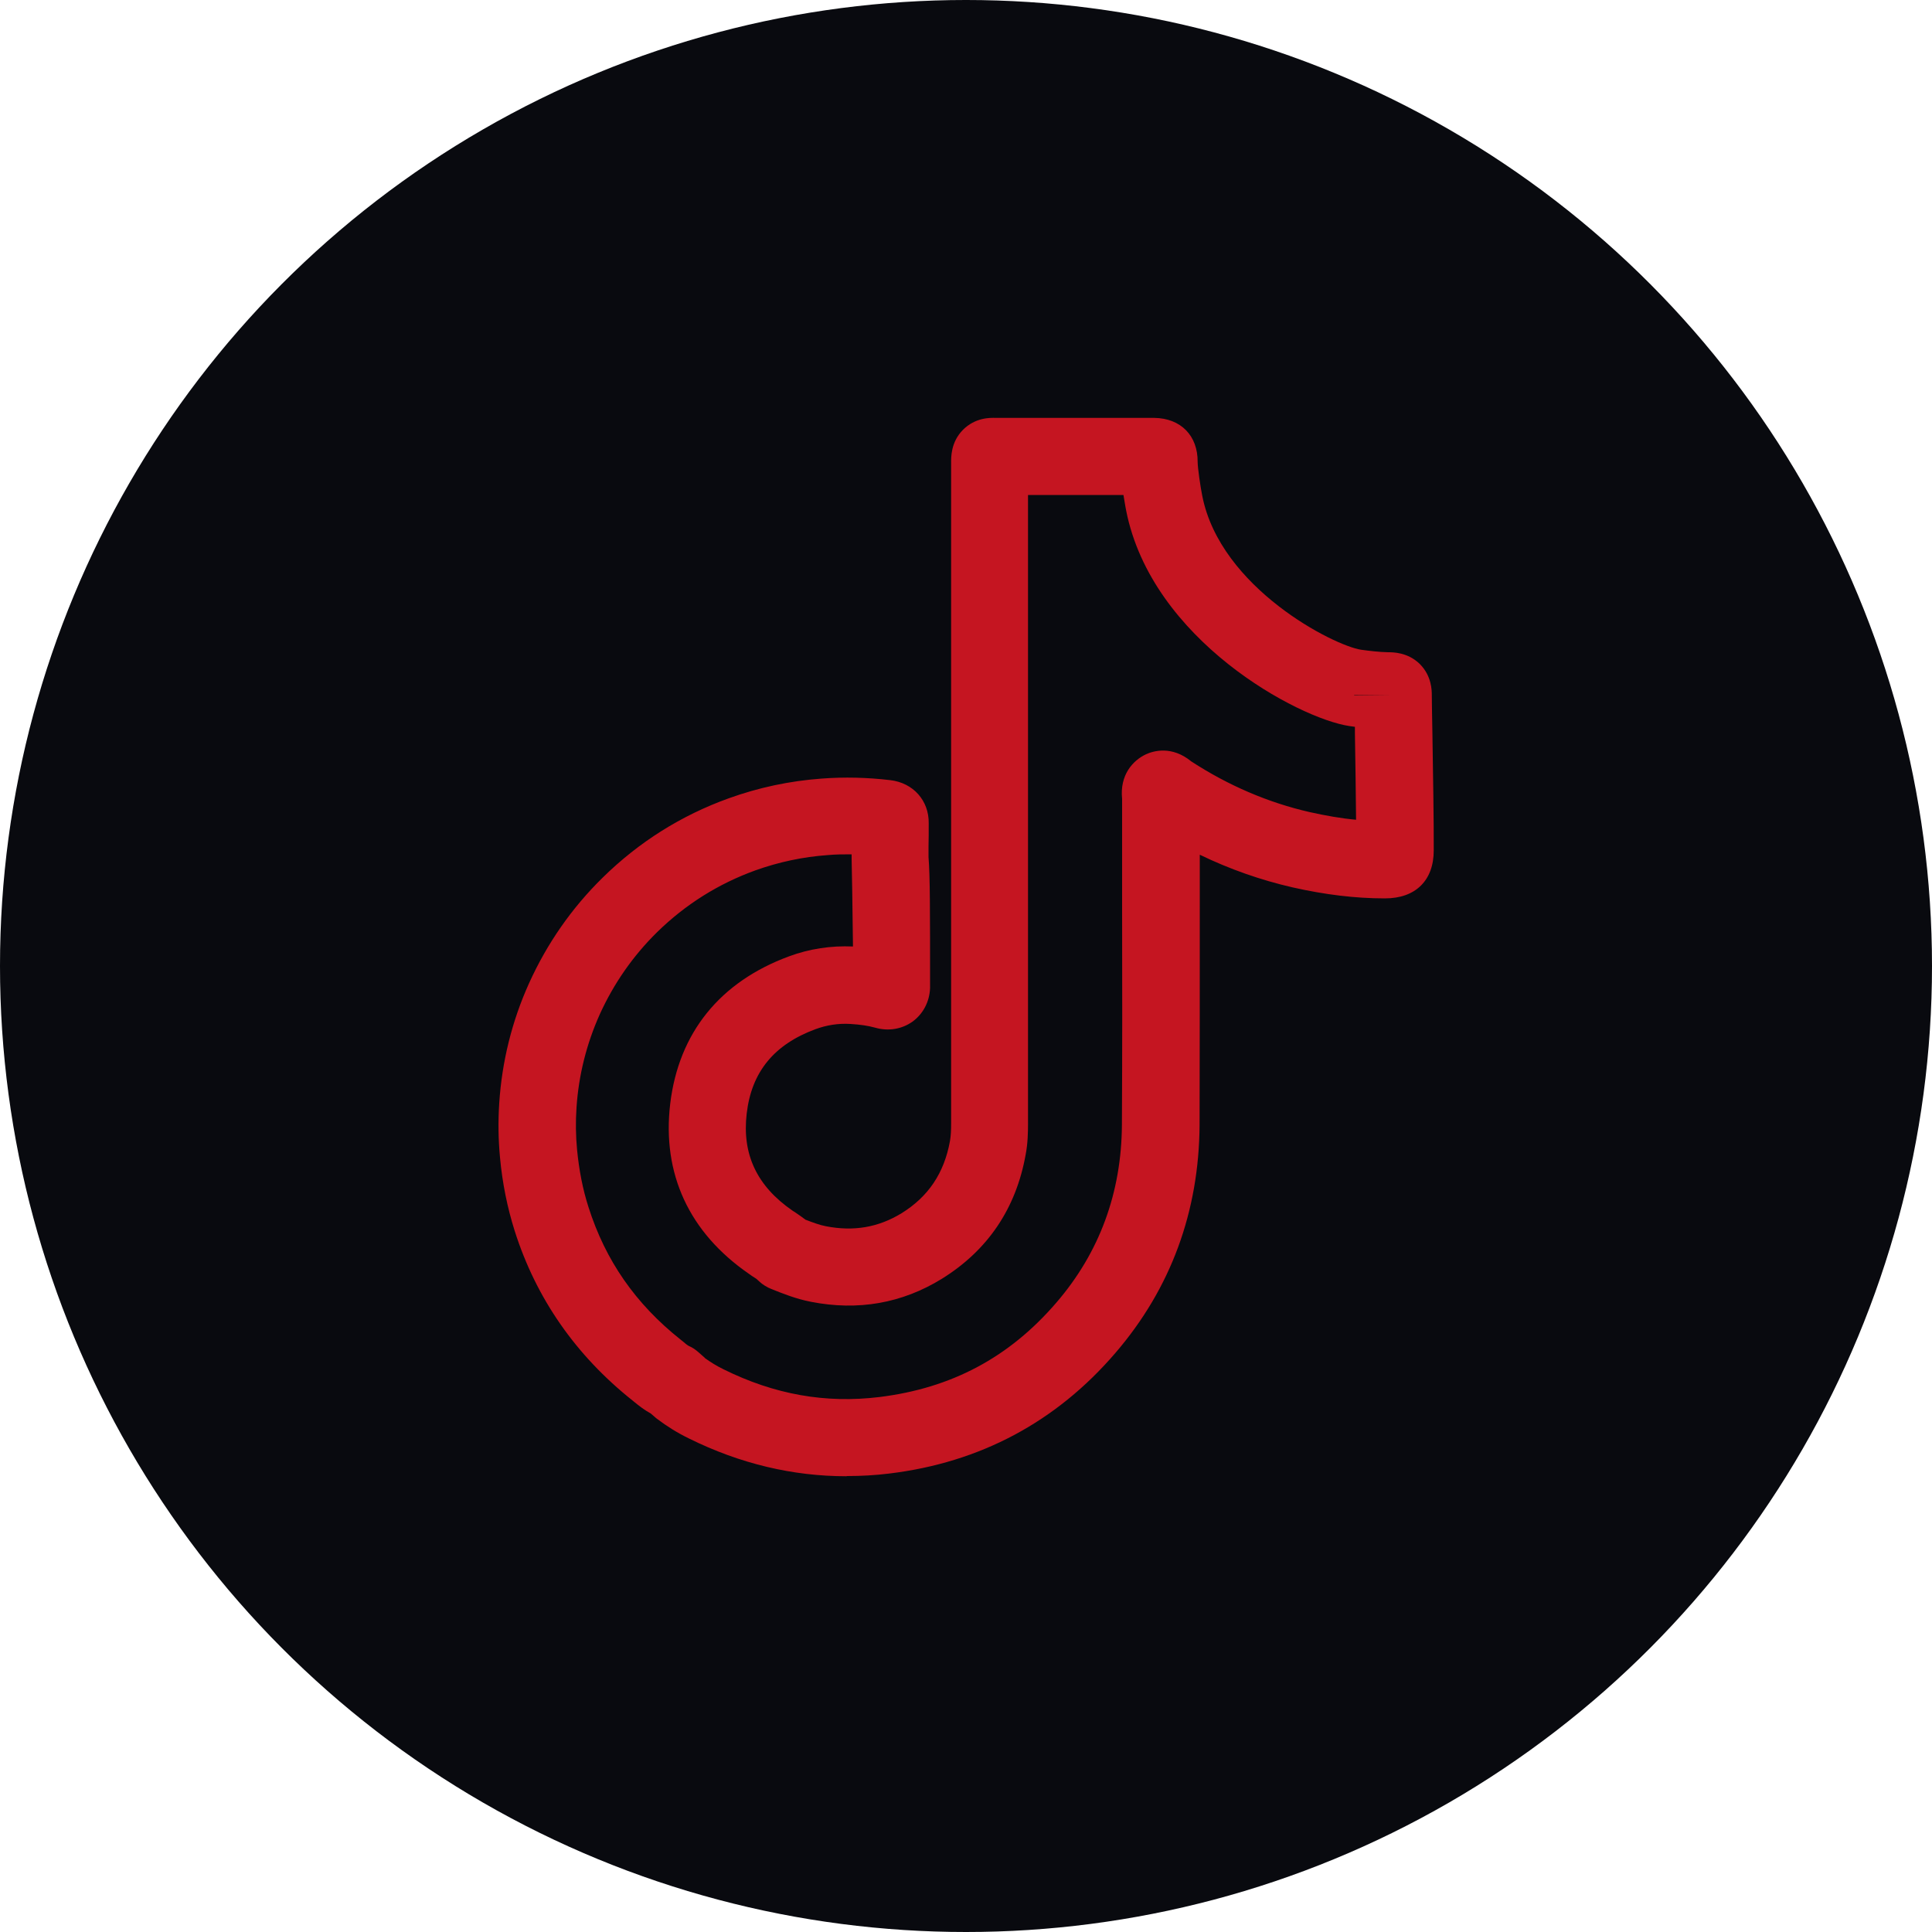
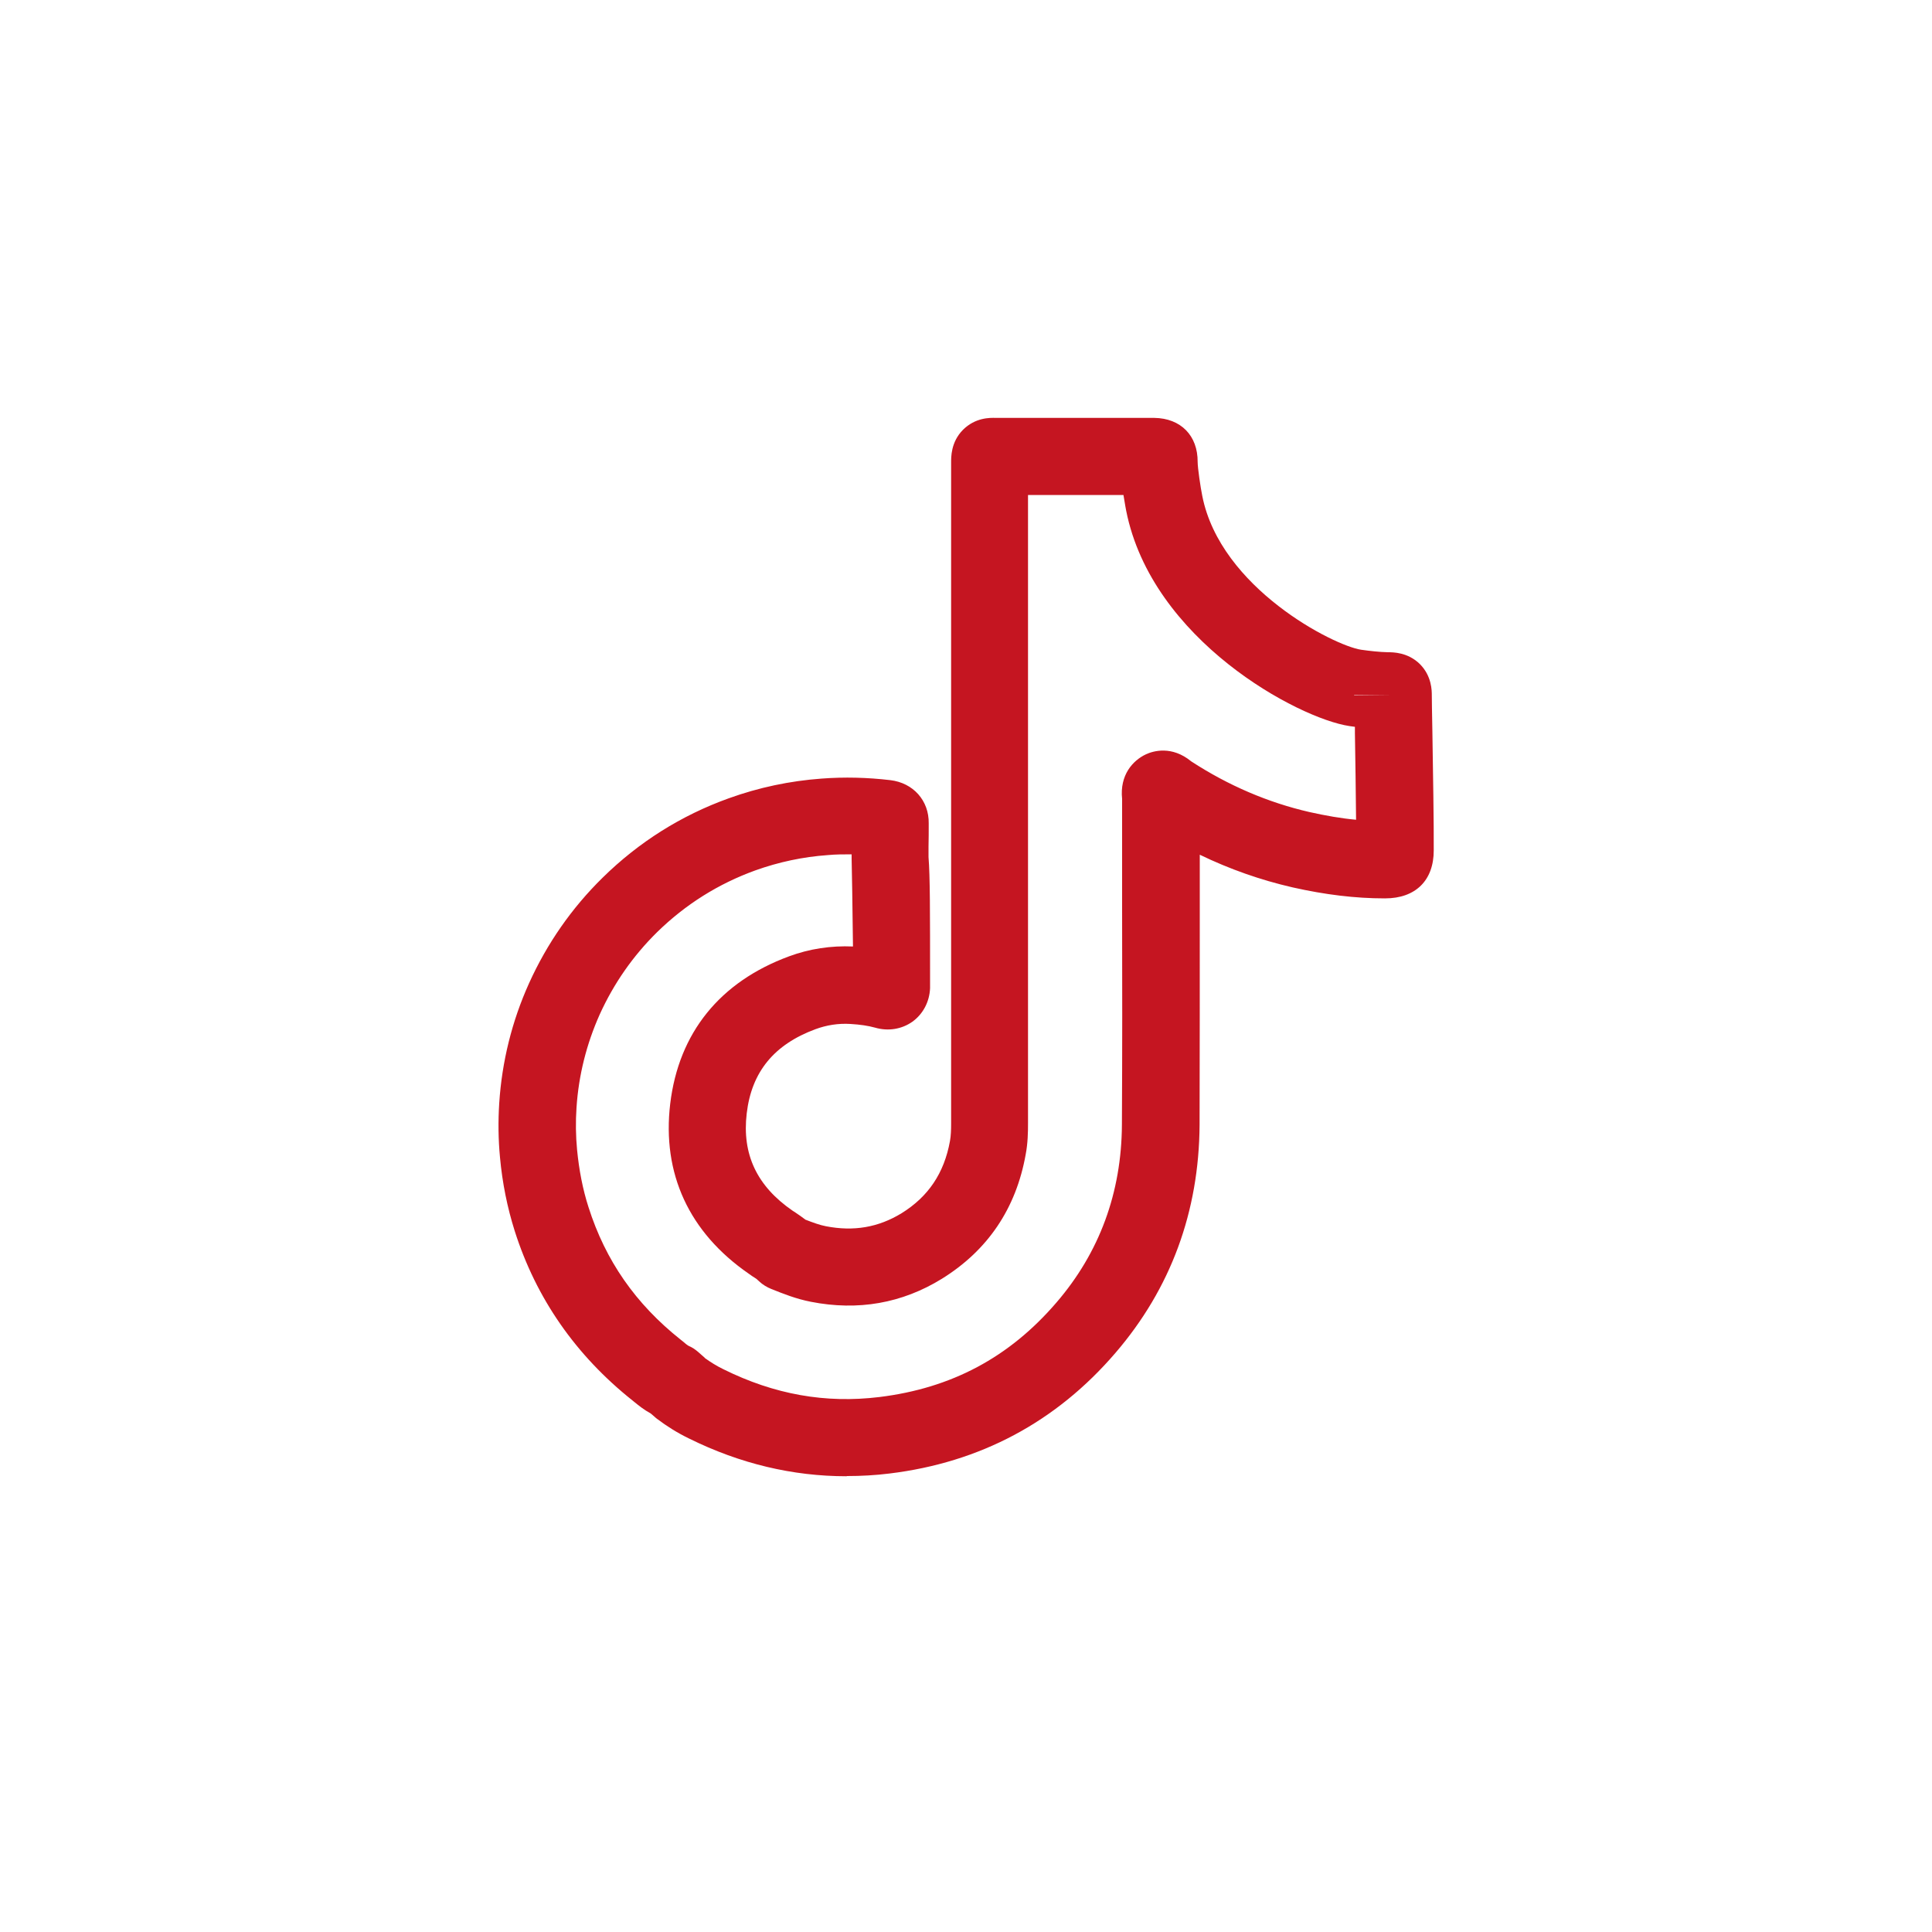
<svg xmlns="http://www.w3.org/2000/svg" id="Layer_1" viewBox="0 0 100 100">
  <defs>
    <style>.cls-1{fill:#c51521;}.cls-2{fill:#090a0f;}</style>
  </defs>
-   <circle class="cls-2" cx="50" cy="50" r="50" />
  <path class="cls-1" d="M43.81,76.41c-2.78,0-5.51-.65-8.14-1.95-.6-.29-1.16-.64-1.66-1.02-.04-.03-.08-.06-.12-.1l-.21-.18c-.35-.19-.62-.41-.83-.58l-.11-.09c-2.93-2.33-4.99-5.28-6.1-8.78-.38-1.2-.64-2.48-.76-3.8-.09-.93-.1-1.88-.04-2.81,.14-2.16,.66-4.25,1.54-6.2,.93-2.06,2.21-3.9,3.81-5.47,1.88-1.85,4.08-3.23,6.53-4.11,1.55-.56,3.16-.9,4.8-1.02,1.18-.09,2.38-.06,3.56,.08,1.19,.14,2.01,1.06,1.99,2.24,0,.41,0,.81-.01,1.22v.52c.08,1,.08,2.82,.08,6.48,0,.1,0,.21,0,.31-.03,.71-.37,1.34-.91,1.73-.55,.39-1.25,.51-1.94,.31-.36-.1-.77-.16-1.27-.19-.63-.04-1.24,.06-1.81,.27-2.14,.79-3.31,2.21-3.56,4.36-.25,2.11,.52,3.76,2.38,5.04l.14,.09c.18,.12,.35,.24,.52,.37,.39,.15,.74,.28,1.06,.34,1.44,.28,2.71,.06,3.91-.67,1.39-.86,2.21-2.08,2.51-3.74,.05-.27,.06-.6,.06-.91,0-11.35,0-22.71,0-34.06v-.13c0-.29-.02-1.07,.61-1.71,.64-.64,1.39-.63,1.71-.62h8.2c1.37,.02,2.25,.92,2.24,2.28,0,.3,.15,1.33,.24,1.76,.94,4.77,6.81,7.75,8.22,7.96,.43,.06,.93,.12,1.4,.13,.25,0,1.02,0,1.64,.61,.62,.62,.62,1.38,.62,1.62h0c0,.18,.01,.92,.03,1.89,.03,1.94,.08,4.81,.07,6.14,0,1.55-.94,2.48-2.52,2.48h-.02c-1.52,0-3.08-.19-4.77-.57-1.65-.38-3.25-.94-4.8-1.69v2.67c0,3.77,0,7.55-.01,11.32-.03,4.49-1.49,8.46-4.35,11.79-3.07,3.58-7.01,5.68-11.71,6.25-.73,.09-1.46,.13-2.19,.13Zm-7.33-6.12c.29,.21,.61,.41,.96,.58,2.64,1.31,5.29,1.78,8.08,1.44,3.73-.46,6.72-2.05,9.16-4.89,2.23-2.59,3.37-5.69,3.39-9.21,.02-3.76,.02-7.53,.01-11.29v-5.57c-.13-1.23,.55-1.99,1.24-2.31,.37-.17,1.33-.46,2.34,.37,1.92,1.25,3.98,2.13,6.11,2.62,.85,.19,1.65,.33,2.42,.4-.01-1.41-.04-3.16-.06-4.49v-.32c-.1-.01-.2-.03-.29-.04-2.65-.4-10.22-4.44-11.55-11.15,0-.01-.07-.35-.14-.81h-4.94c0,10.84,0,21.68,0,32.52,0,.47-.01,1.03-.12,1.61-.5,2.81-1.97,4.97-4.34,6.44-2.06,1.27-4.34,1.67-6.78,1.19-.77-.15-1.44-.42-2.04-.66-.23-.09-.46-.23-.64-.4l-.13-.12s-.13-.09-.23-.15l-.17-.12c-3.1-2.14-4.5-5.19-4.07-8.8,.44-3.67,2.57-6.31,6.15-7.63,1.05-.39,2.17-.56,3.31-.51-.02-1.92-.06-4.19-.07-4.54,0-.05,0-.1,0-.15v-.08c-.41,0-.83,0-1.24,.04-1.28,.09-2.54,.36-3.74,.79-1.91,.69-3.62,1.76-5.09,3.2-1.24,1.22-2.24,2.65-2.97,4.26-.68,1.52-1.09,3.14-1.2,4.82-.05,.73-.04,1.46,.03,2.19,.1,1.03,.29,2.03,.59,2.96,.88,2.77,2.44,5.01,4.77,6.86l.15,.12c.08,.07,.16,.14,.26,.2,.19,.08,.35,.19,.5,.32l.34,.3Zm35.61-34.3l-2-.02v.02h2Z" />
</svg>